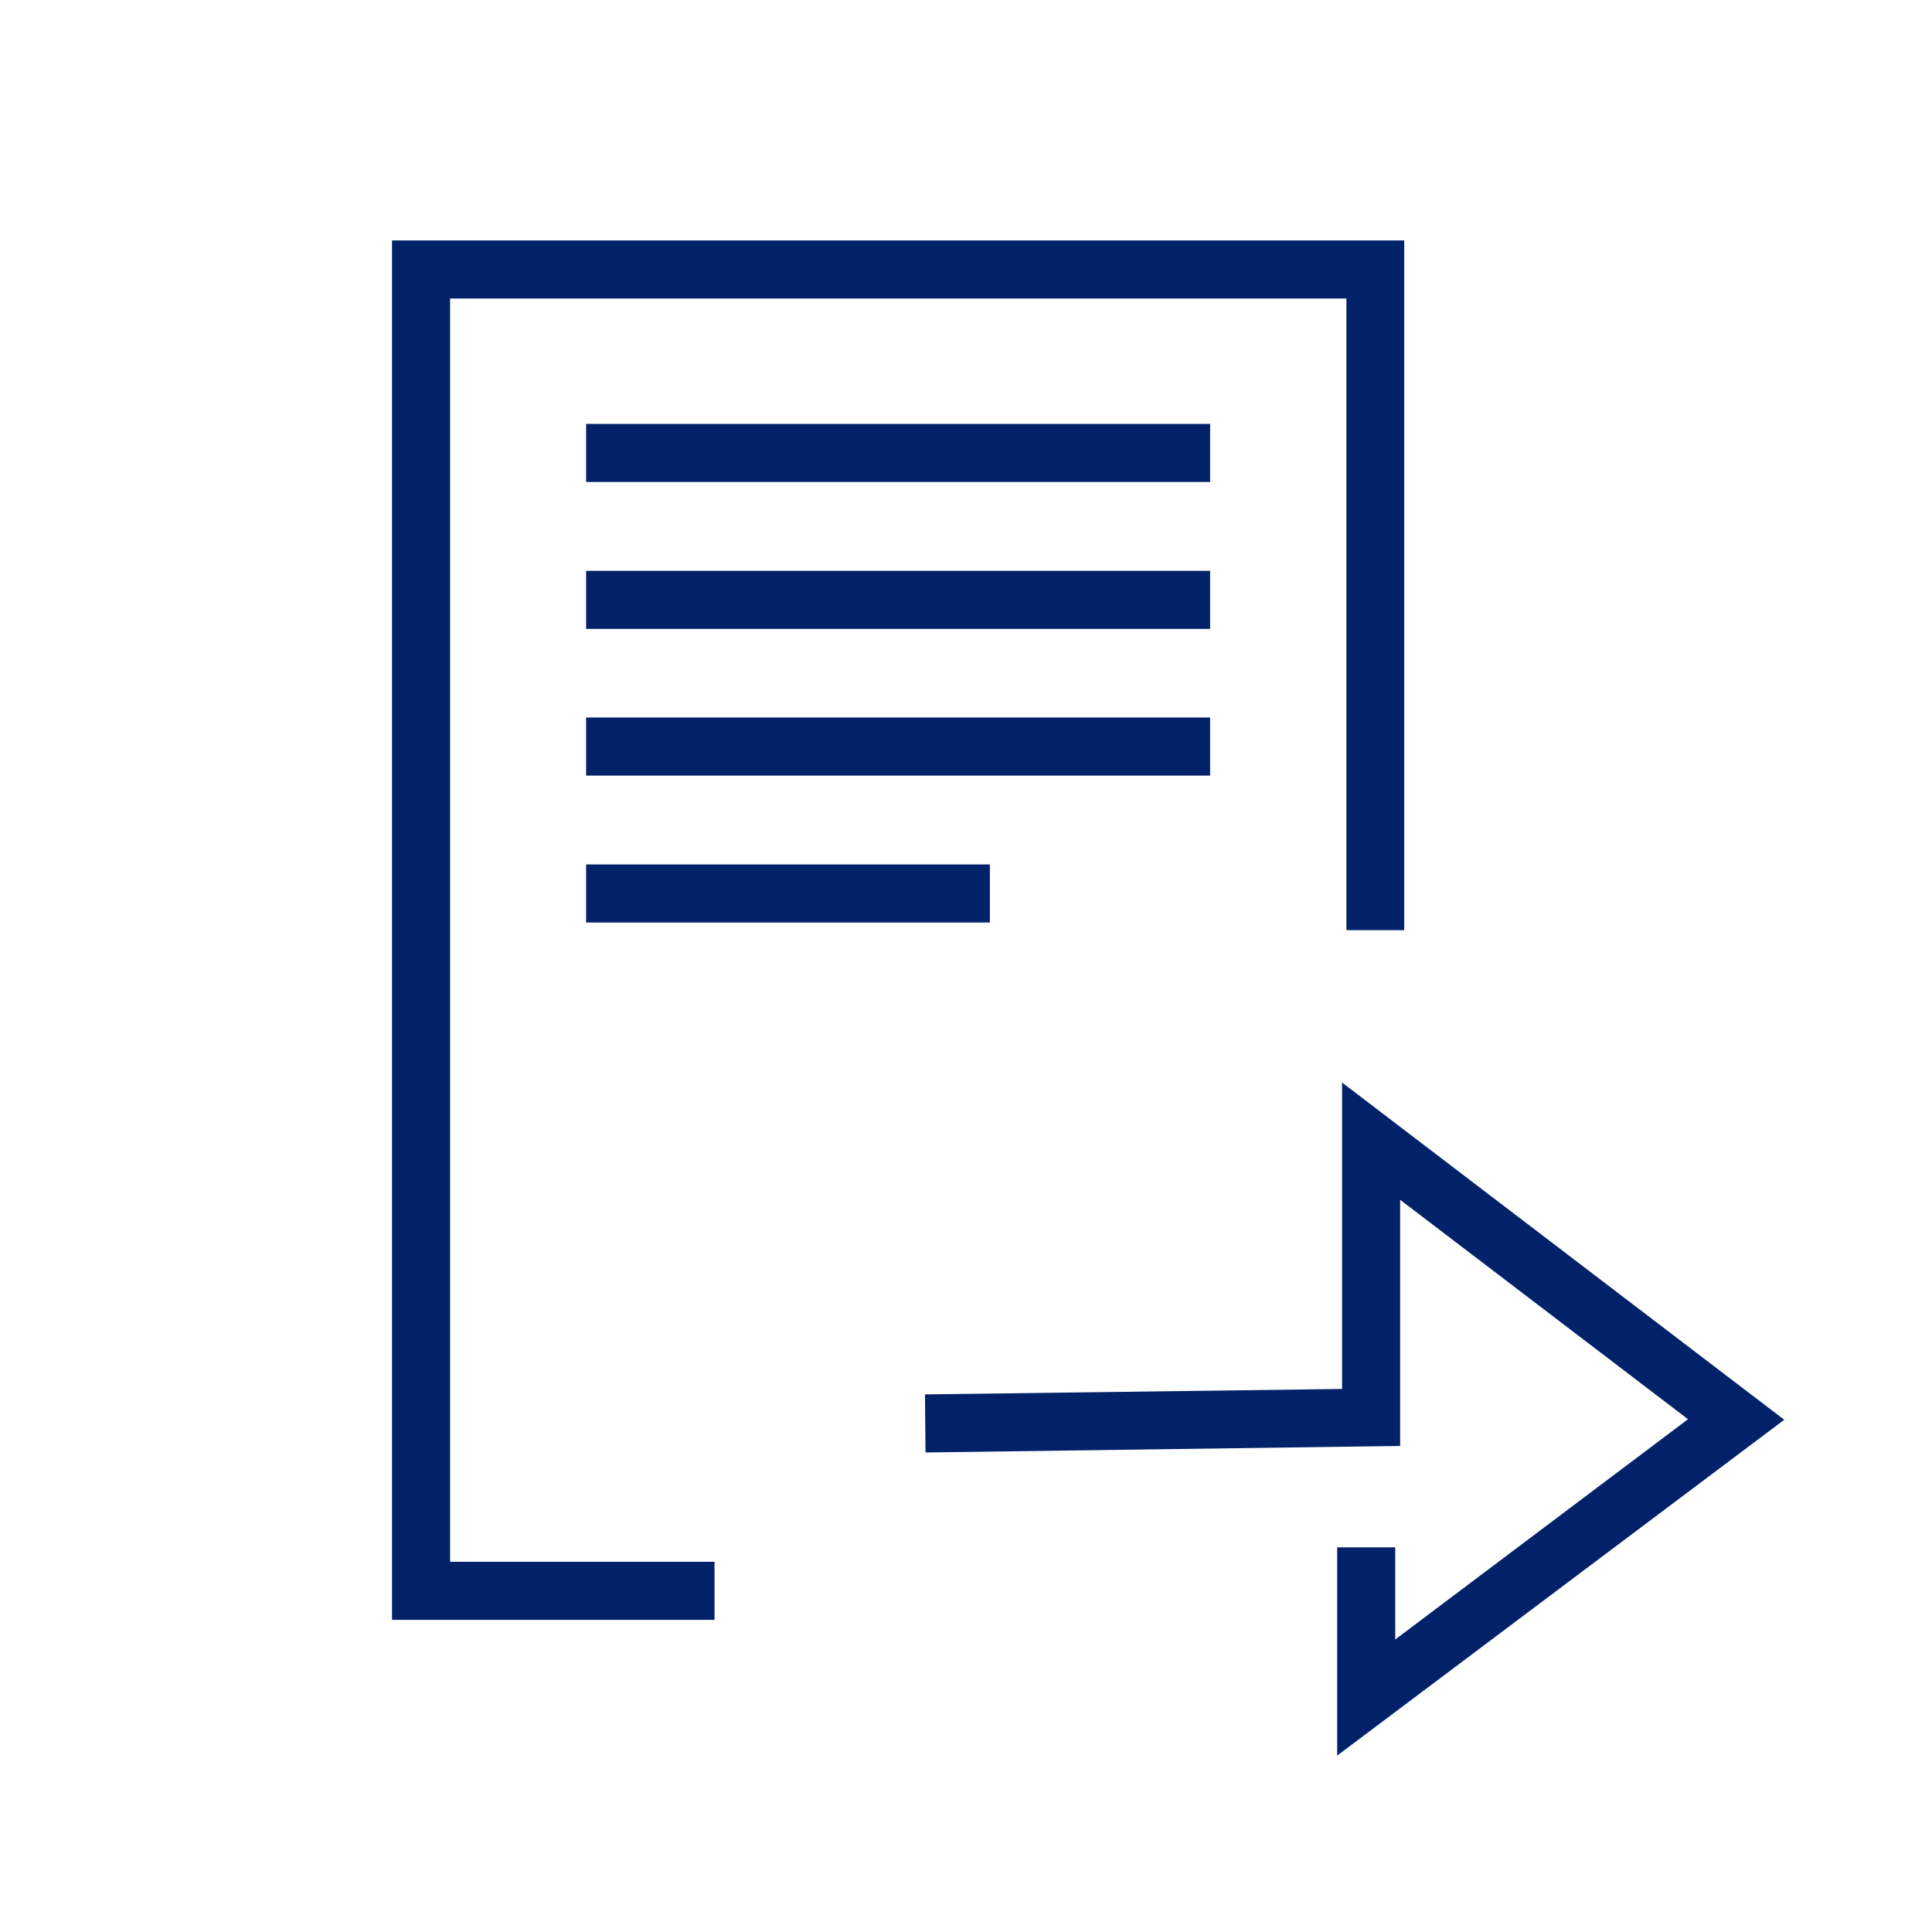
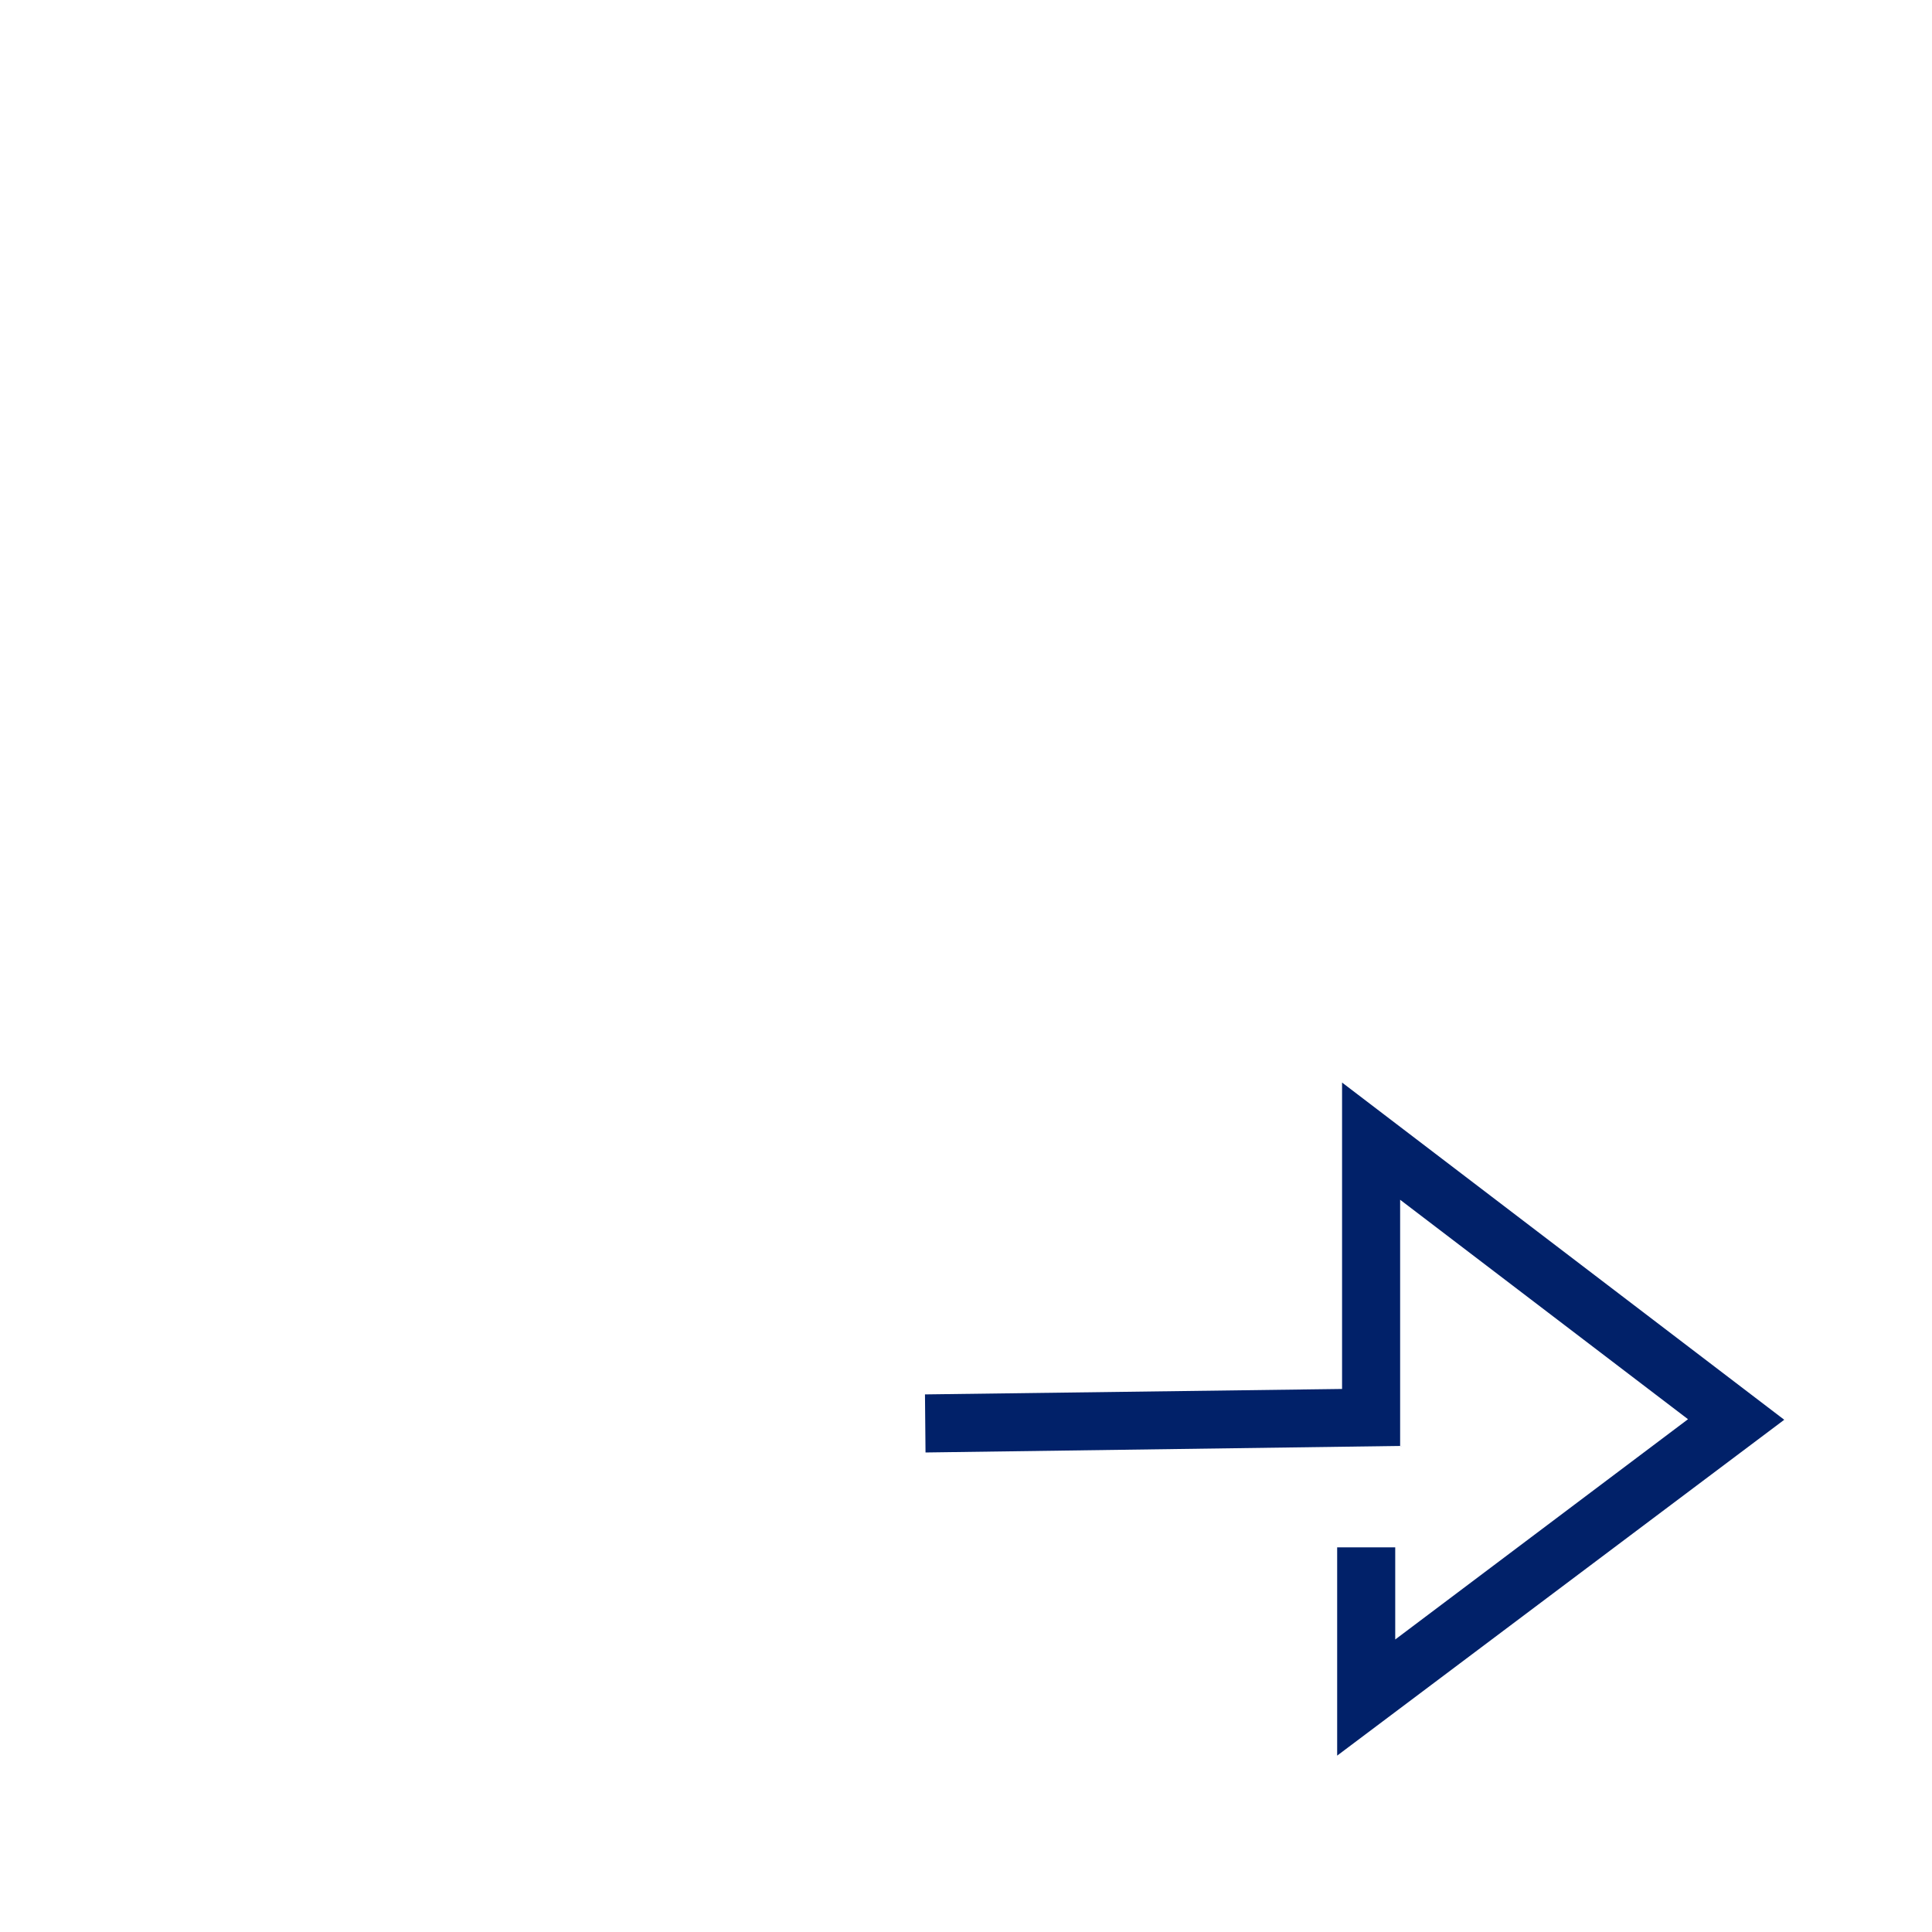
<svg xmlns="http://www.w3.org/2000/svg" id="Icon" viewBox="0 0 70.87 70.87">
  <defs>
    <style>.cls-1{fill:#012169;}</style>
  </defs>
-   <polygon class="cls-1" points="26.21 57.29 16.51 57.29 16.51 10.95 49.39 10.95 49.39 34.12 51.51 34.12 51.51 8.82 14.38 8.82 14.38 59.42 26.21 59.42 26.21 57.29" />
  <polygon class="cls-1" points="49.23 50.95 33.93 51.15 33.95 53.28 51.36 53.04 51.36 44.01 61.92 52.06 51.18 60.14 51.18 56.76 49.05 56.76 49.05 64.4 65.45 52.08 49.23 39.71 49.23 50.95" />
-   <rect class="cls-1" x="21.5" y="15.55" width="22.89" height="2.13" />
-   <rect class="cls-1" x="21.5" y="20.94" width="22.89" height="2.13" />
-   <rect class="cls-1" x="21.5" y="26.32" width="22.89" height="2.13" />
-   <rect class="cls-1" x="21.5" y="31.71" width="14.81" height="2.13" />
</svg>